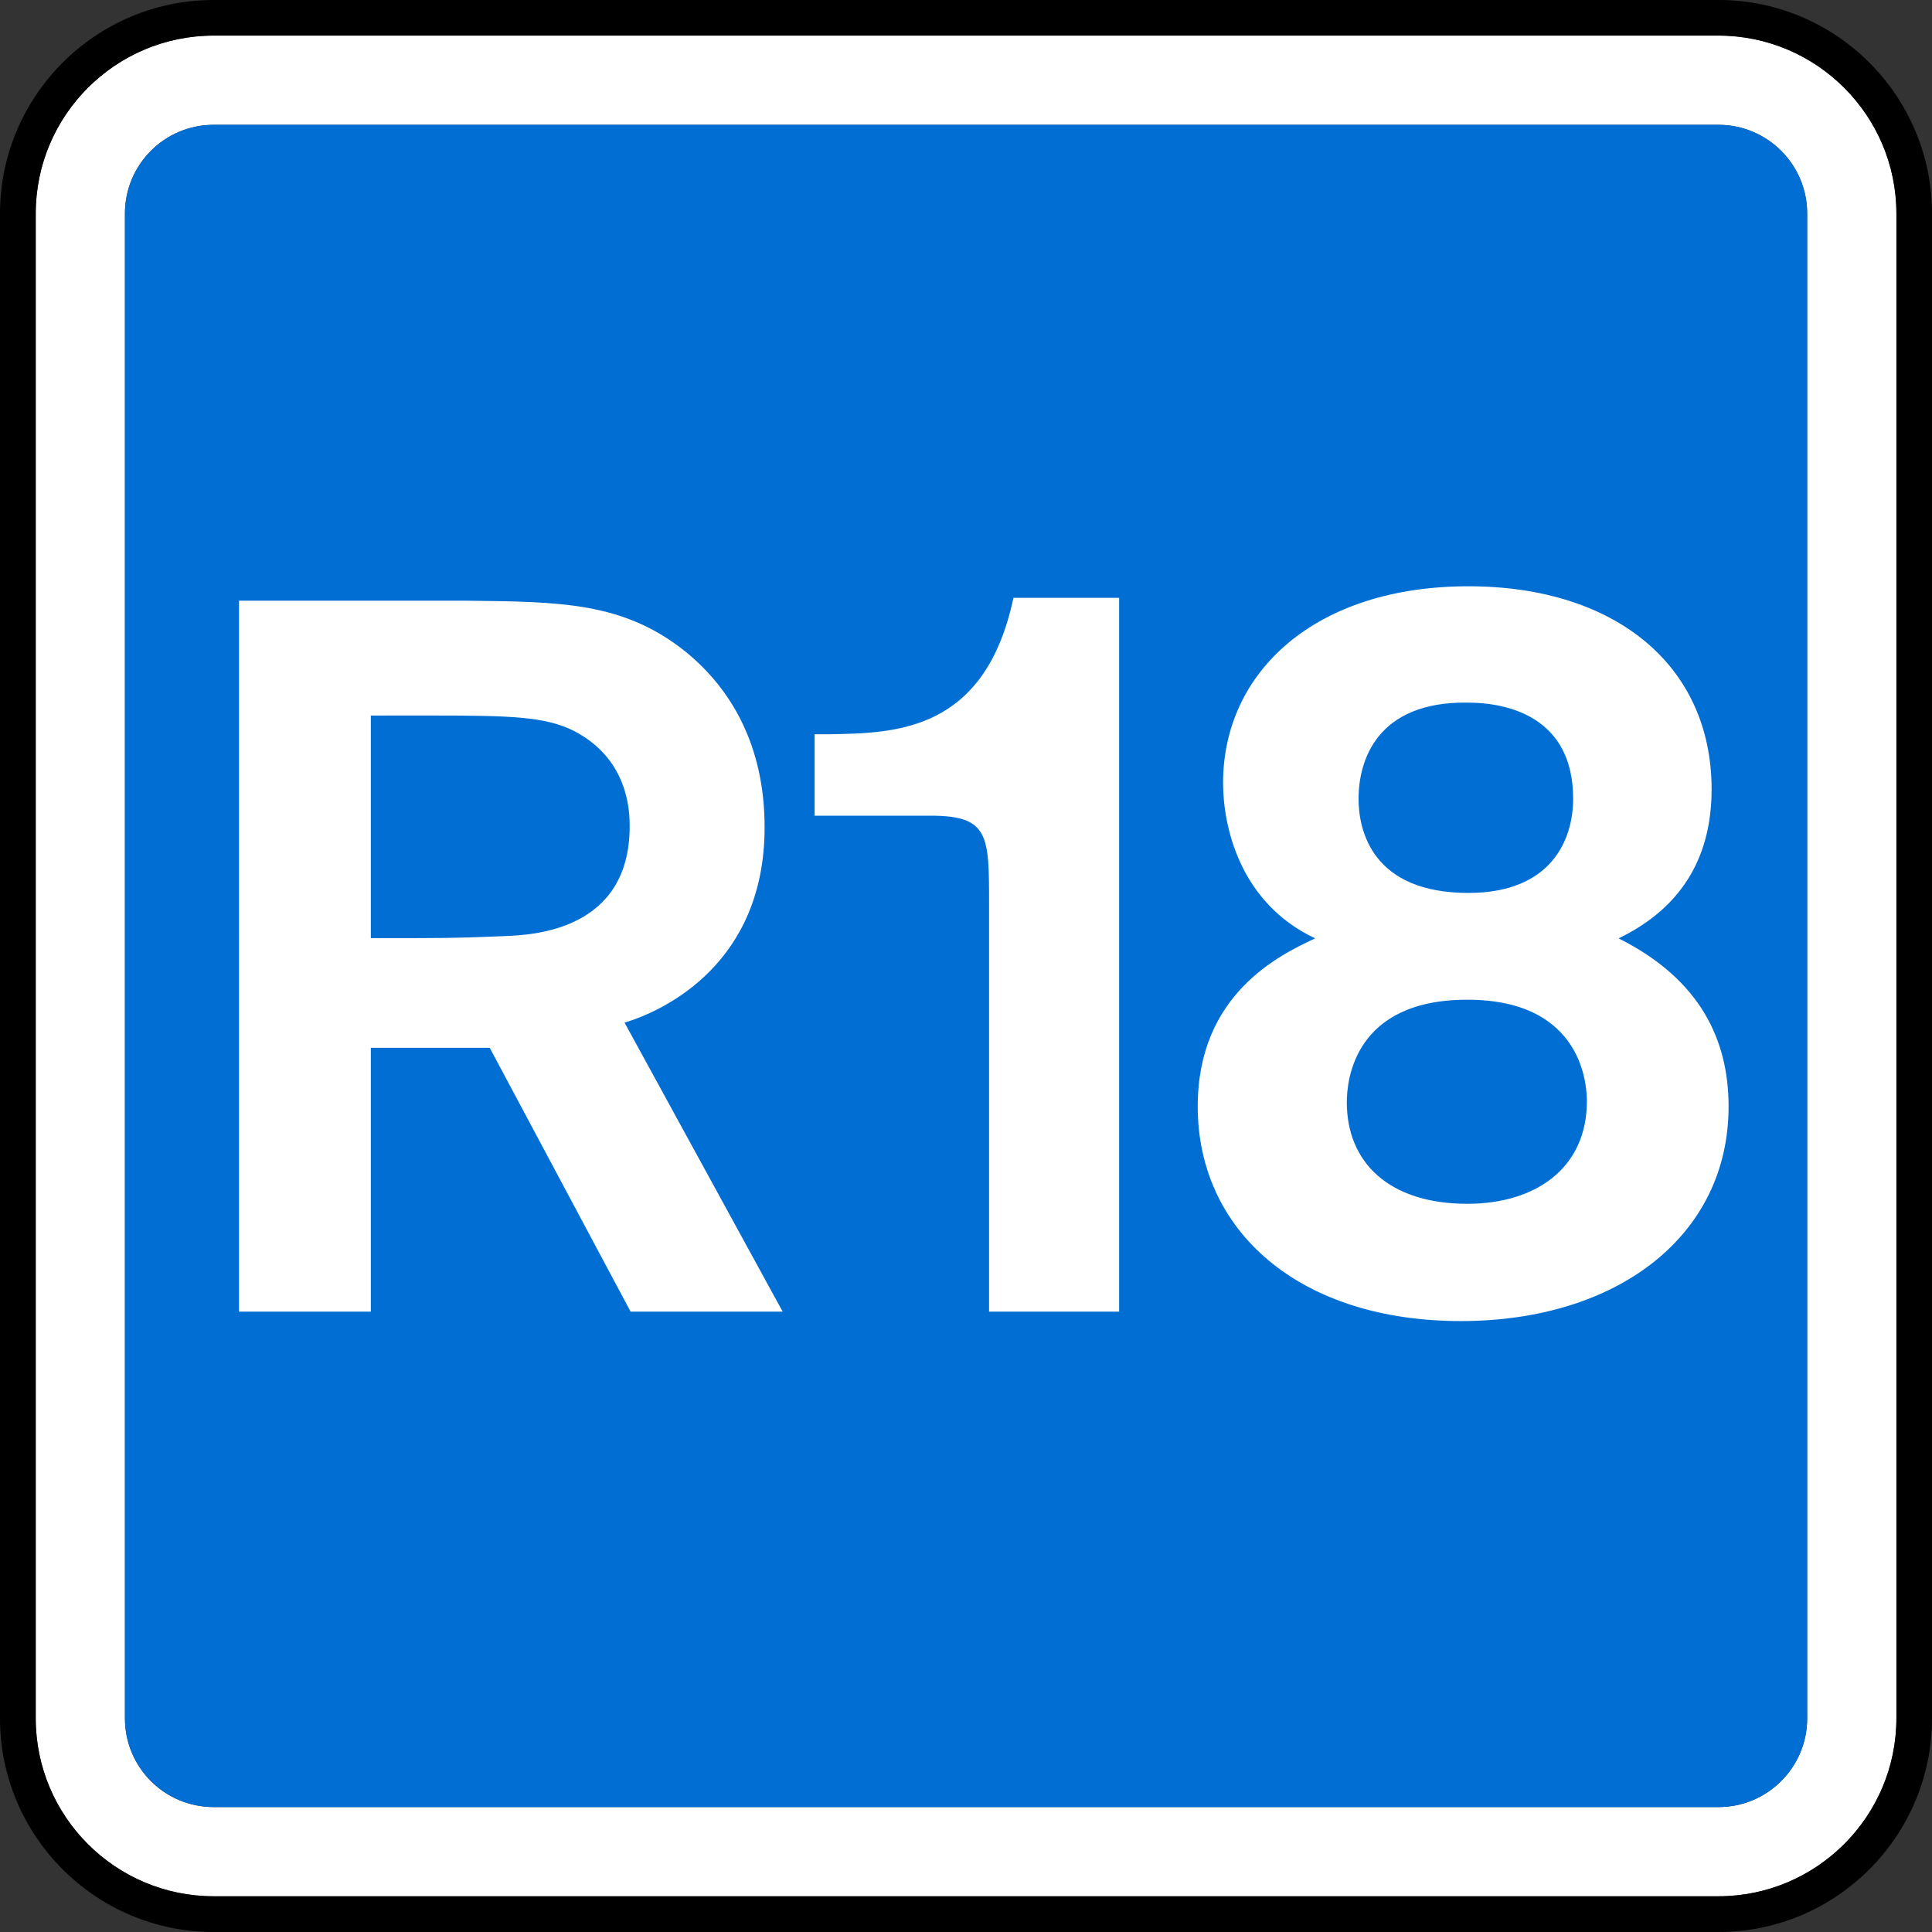
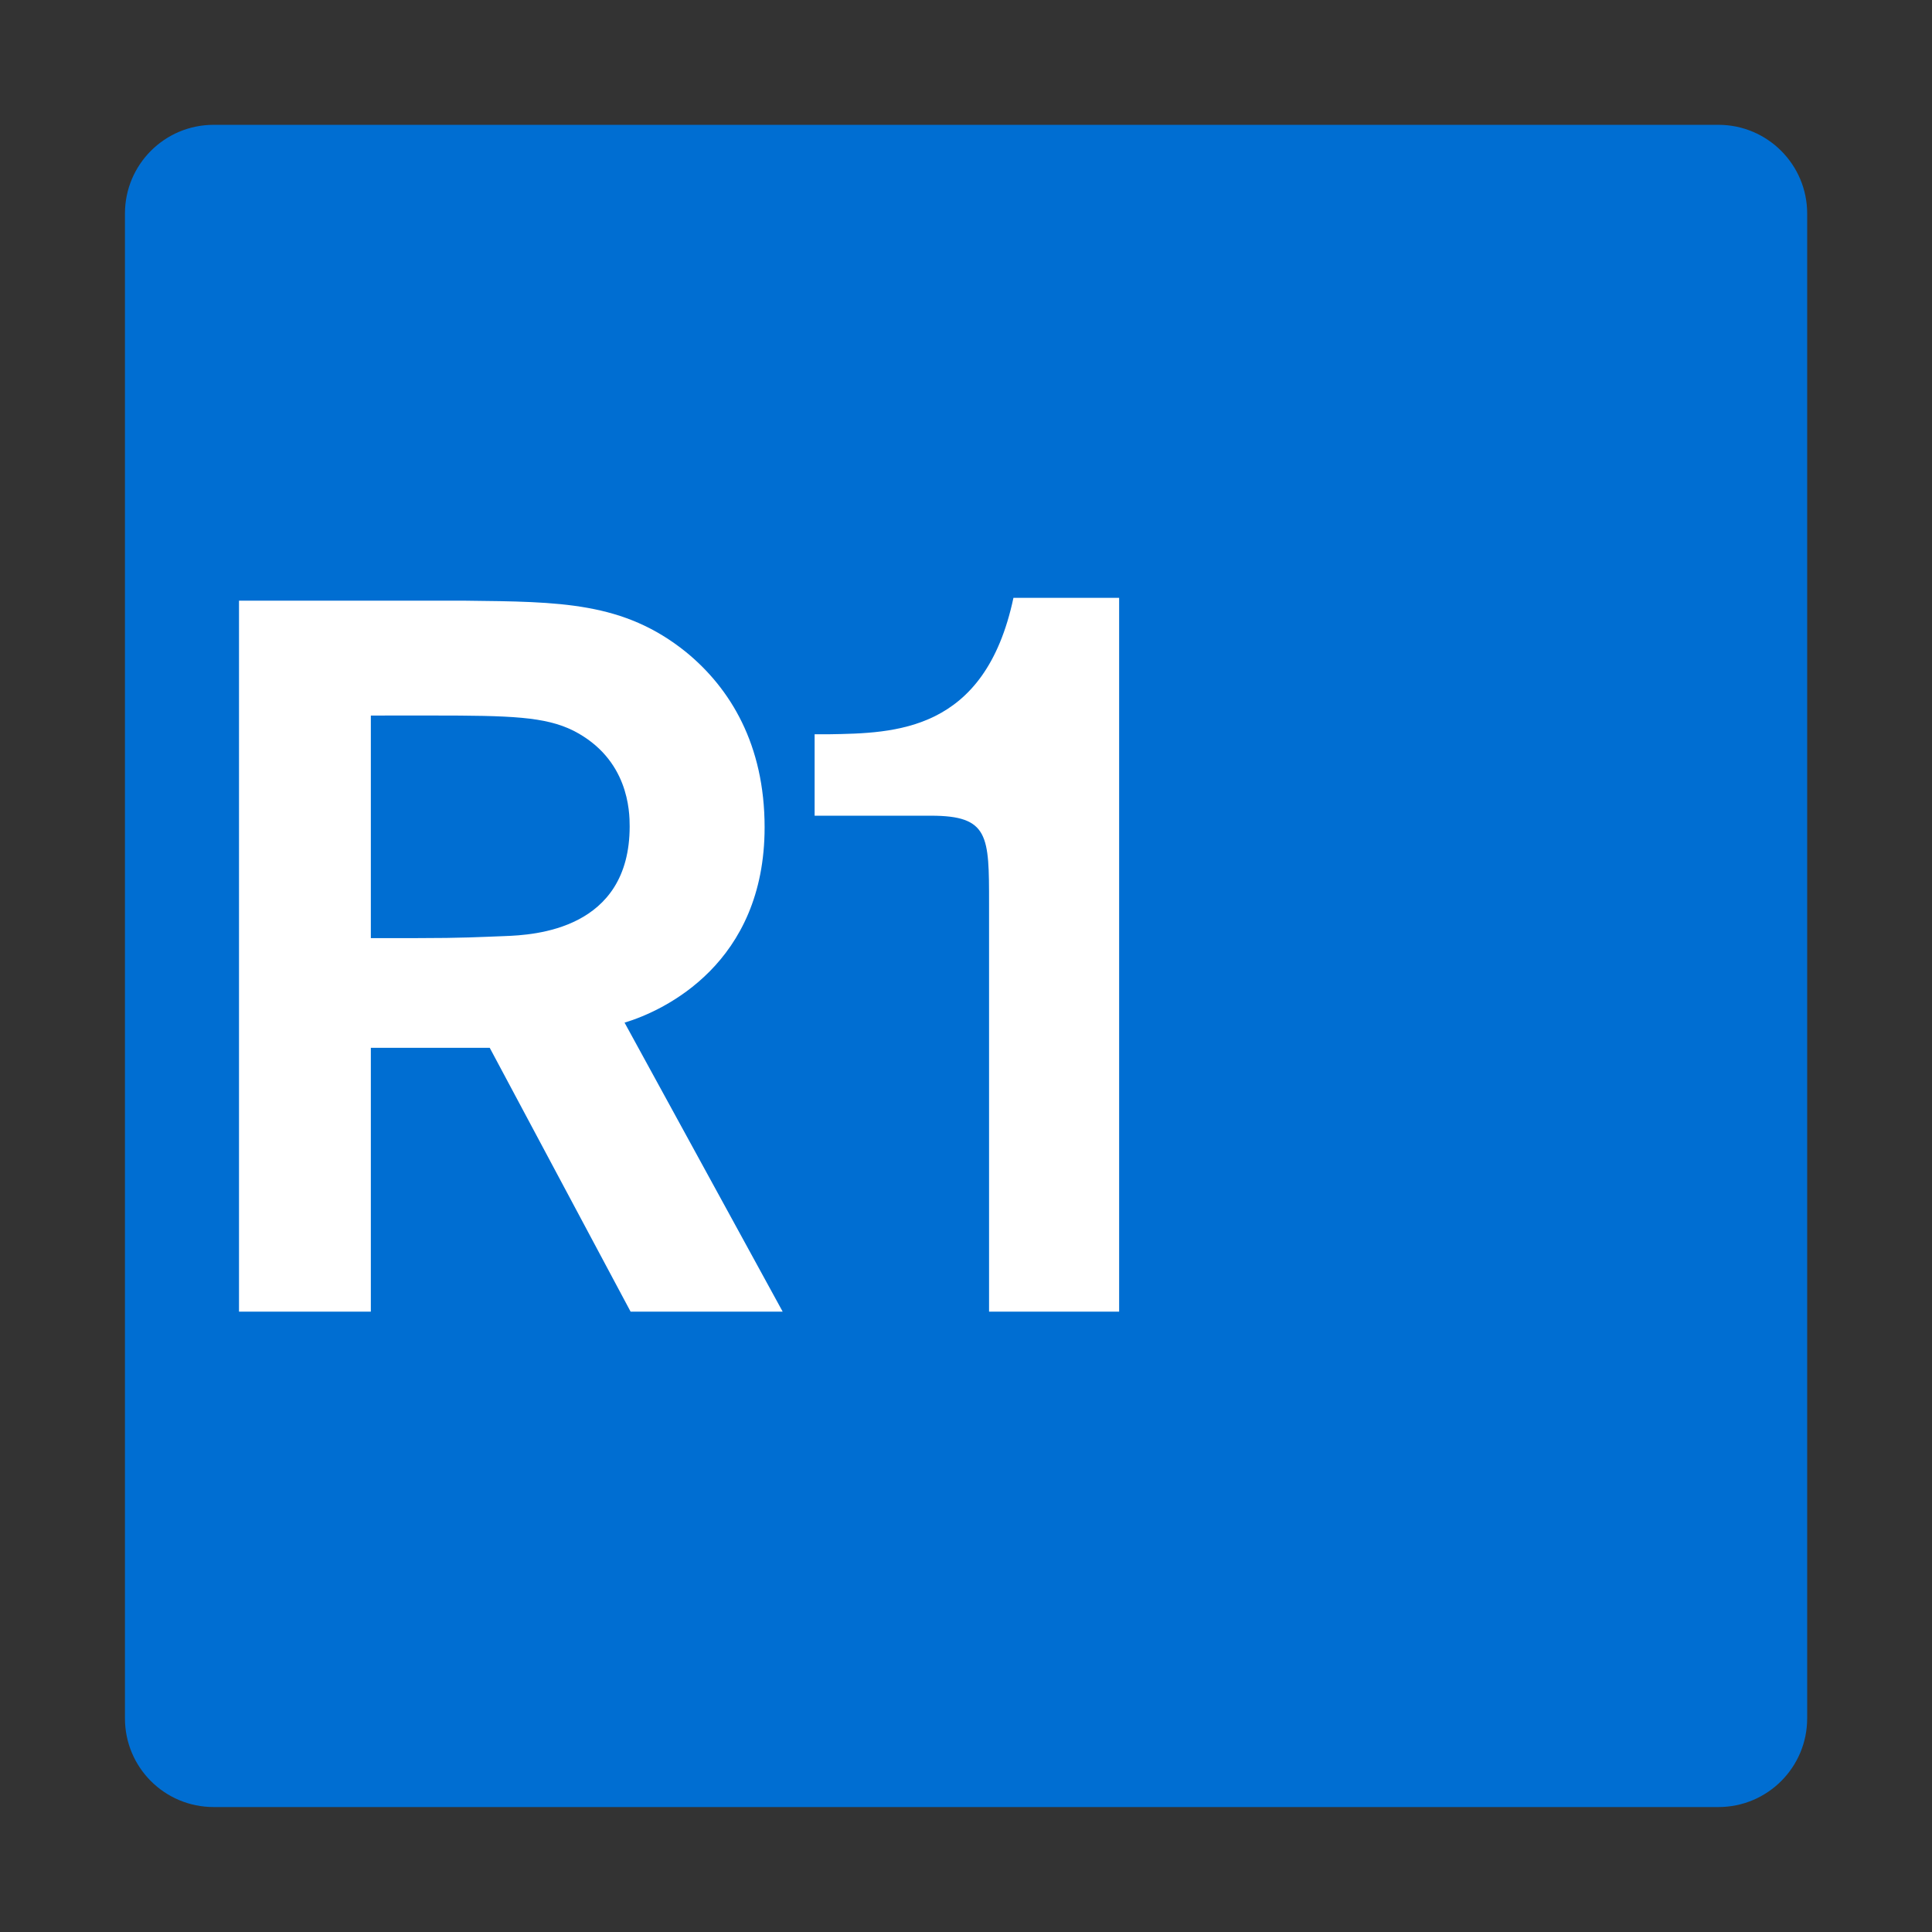
<svg xmlns="http://www.w3.org/2000/svg" xmlns:ns1="http://sodipodi.sourceforge.net/DTD/sodipodi-0.dtd" xmlns:ns2="http://www.inkscape.org/namespaces/inkscape" ns1:docname="BBFC_R18_2019.svg" ns2:version="1.4 (e7c3feb100, 2024-10-09)" id="svg8" version="1.1" viewBox="0 0 92.604 92.604" height="92.604mm" width="92.604mm">
  <rect x="0" y="0" width="92.604" height="92.604" fill="#333333" stroke="none" />
  <defs id="defs2" />
  <ns1:namedview ns2:window-maximized="1" ns2:window-y="0" ns2:window-x="0" ns2:window-height="730" ns2:window-width="1280" showgrid="false" ns2:document-rotation="0" ns2:current-layer="svg8" ns2:document-units="mm" ns2:cy="154.28571" ns2:cx="215.71429" ns2:zoom="0.35" ns2:pageshadow="2" ns2:pageopacity="0.0" borderopacity="1.0" bordercolor="#666666" pagecolor="#ffffff" id="base" ns2:showpageshadow="2" ns2:pagecheckerboard="0" ns2:deskcolor="#d1d1d1" />
-   <path ns2:connector-curvature="0" id="path247" d="m 86.621,82.363 c 0,2.352 -1.906,4.252 -4.252,4.252 H 10.241 c -2.352,0 -4.252,-1.9 -4.252,-4.252 V 10.235 c 0,-2.345 1.9,-4.252 4.252,-4.252 h 72.128 c 2.345,0 4.252,1.906 4.252,4.252 z M 82.369,1.706 H 10.241 c -4.704,0 -8.529,3.825 -8.529,8.529 v 72.128 c 0,4.704 3.825,8.529 8.529,8.529 h 72.128 c 4.697,0 8.529,-3.825 8.529,-8.529 V 10.235 c 0,-4.704 -3.832,-8.529 -8.529,-8.529" style="fill:#ffffff;fill-opacity:1;fill-rule:nonzero;stroke:none;stroke-width:1.654" />
-   <path ns2:connector-curvature="0" id="path249" d="m 90.898,82.363 c 0,4.704 -3.832,8.529 -8.529,8.529 H 10.241 c -4.704,0 -8.529,-3.825 -8.529,-8.529 V 10.235 c 0,-4.704 3.825,-8.529 8.529,-8.529 h 72.128 c 4.697,0 8.529,3.825 8.529,8.529 z M 82.369,-6.1576999e-6 H 10.241 C 4.594,-6.1576999e-6 2.3579249e-6,4.594 2.3579249e-6,10.235 V 82.363 C 2.3579249e-6,88.01 4.594,92.604 10.241,92.604 h 72.128 c 5.641,0 10.235,-4.594 10.235,-10.241 V 10.235 C 92.604,4.594 88.01,-6.1576999e-6 82.369,-6.1576999e-6" style="fill:#000000;fill-opacity:1;fill-rule:nonzero;stroke:none;stroke-width:1.654" />
  <path ns2:connector-curvature="0" id="path253" d="M 82.369,5.983 H 10.241 c -2.352,0 -4.252,1.906 -4.252,4.252 v 72.128 c 0,2.352 1.9,4.252 4.252,4.252 h 72.128 c 2.345,0 4.252,-1.9 4.252,-4.252 V 10.235 c 0,-2.345 -1.906,-4.252 -4.252,-4.252" style="fill:#006ed2;fill-opacity:1;fill-rule:nonzero;stroke:none;stroke-width:1.654" />
  <path ns2:connector-curvature="0" id="path255" d="m 11.456,28.792 h 10.855 c 4.542,0.052 7.579,0.052 10.571,2.462 2.126,1.738 3.767,4.439 3.767,8.4 0,6.513 -4.781,8.781 -6.713,9.363 l 7.579,13.853 H 30.226 L 23.474,50.224 h -5.699 v 12.645 h -6.319 z m 6.319,5.505 v 10.668 h 2.223 c 2.171,0 2.992,-0.052 4.2,-0.097 1.396,-0.052 5.983,-0.291 5.983,-5.26 0,-0.724 -0.052,-3.237 -2.701,-4.588 -1.357,-0.672 -2.998,-0.724 -6.759,-0.724 z m 0,0" style="fill:#ffffff;fill-opacity:1;fill-rule:nonzero;stroke:none;stroke-width:1.654" />
  <path ns2:connector-curvature="0" id="path257" d="m 53.642,28.656 v 34.213 h -6.235 v -19.565 c 0,-3.244 0,-4.206 -2.785,-4.206 h -5.576 v -3.903 h 0.659 c 3.192,-0.052 7.502,-0.097 8.871,-6.539 z m 0,0" style="fill:#ffffff;fill-opacity:1;fill-rule:nonzero;stroke:none;stroke-width:1.654" />
-   <path ns2:connector-curvature="0" id="path259" d="m 82.854,53.035 c 0,6.235 -5.376,10.286 -12.826,10.286 -7.805,0 -12.619,-4.355 -12.619,-10.286 0,-5.376 3.903,-7.25 5.628,-8.057 -3.651,-1.725 -4.413,-5.421 -4.413,-7.45 0,-5.324 4.413,-9.427 11.76,-9.427 7.043,0 11.656,3.799 11.656,9.731 0,2.992 -1.215,5.576 -4.458,7.146 3.954,1.977 5.272,4.917 5.272,8.057 m -18.299,-0.2 c 0,2.888 2.029,4.865 5.776,4.865 3.295,0 5.731,-1.725 5.731,-4.917 0,-0.607 -0.103,-4.865 -5.731,-4.865 -5.421,0 -5.776,3.851 -5.776,4.917 M 65.118,38.29 c 0,1.518 0.653,4.51 5.266,4.51 4.006,0 5.02,-2.591 5.02,-4.51 0,-3.903 -3.095,-4.613 -5.072,-4.613 -4.303,-0.052 -5.214,2.733 -5.214,4.613" style="fill:#ffffff;fill-opacity:1;fill-rule:nonzero;stroke:none;stroke-width:1.654" />
</svg>